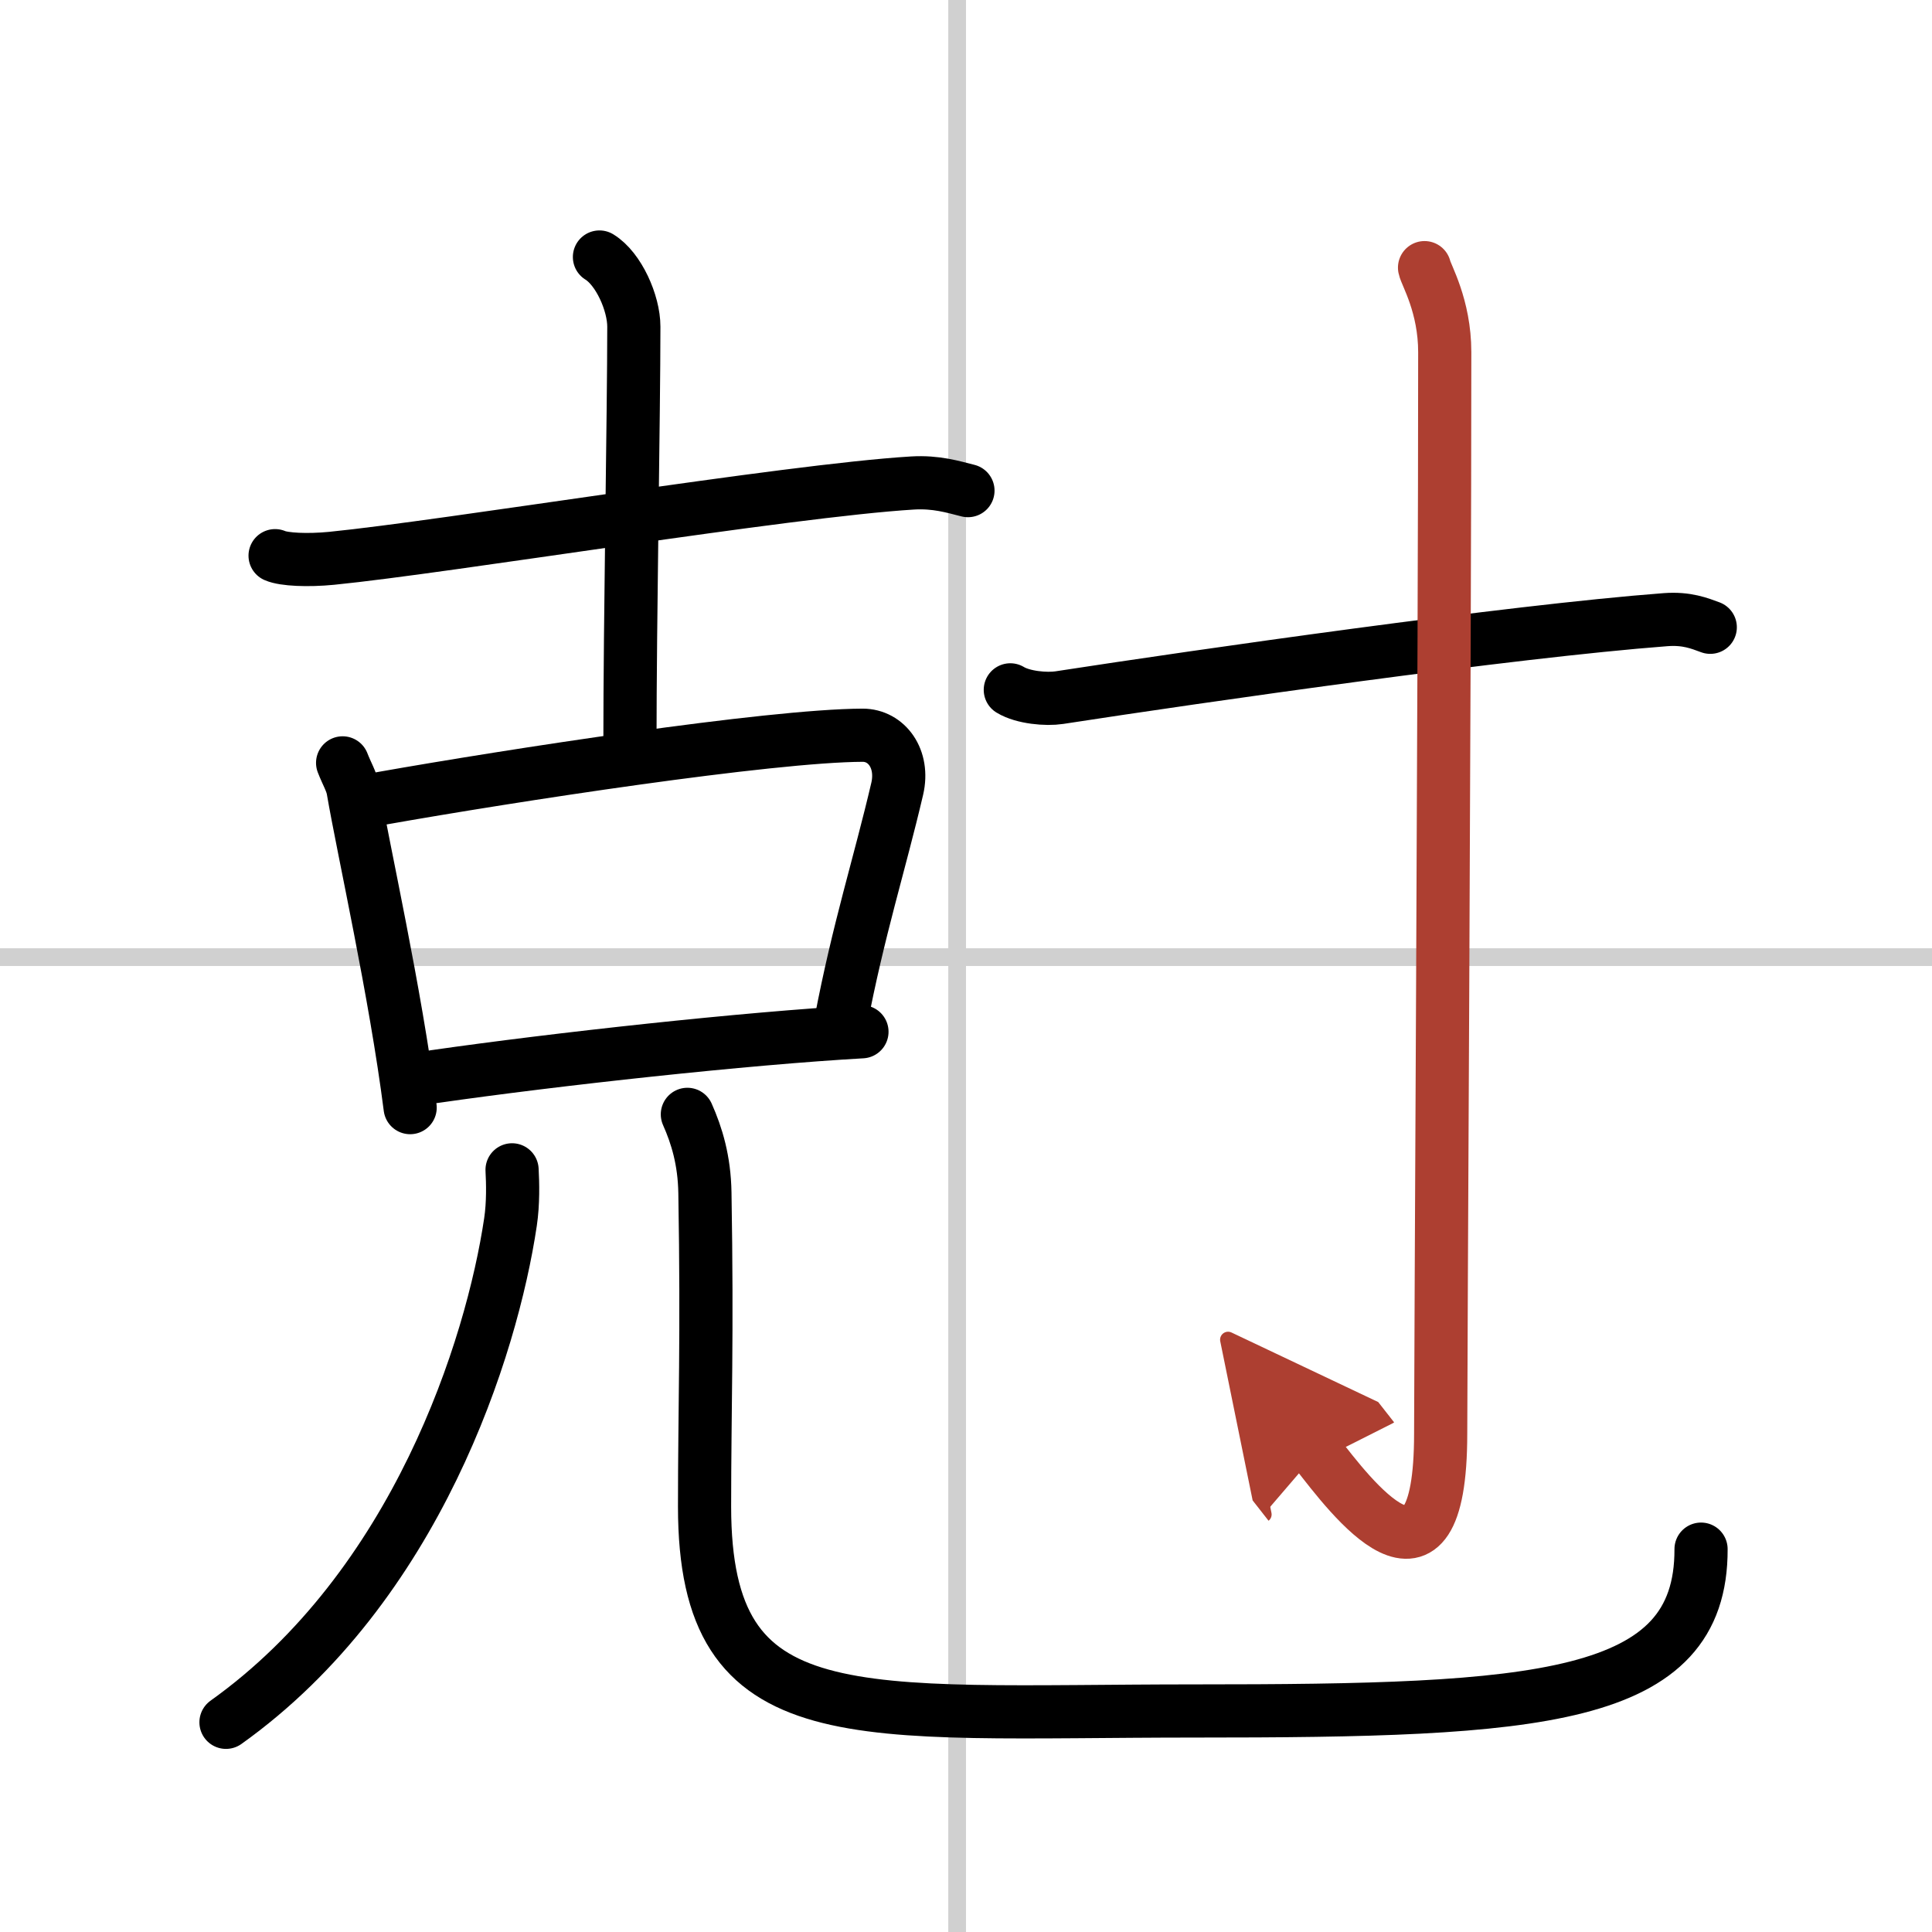
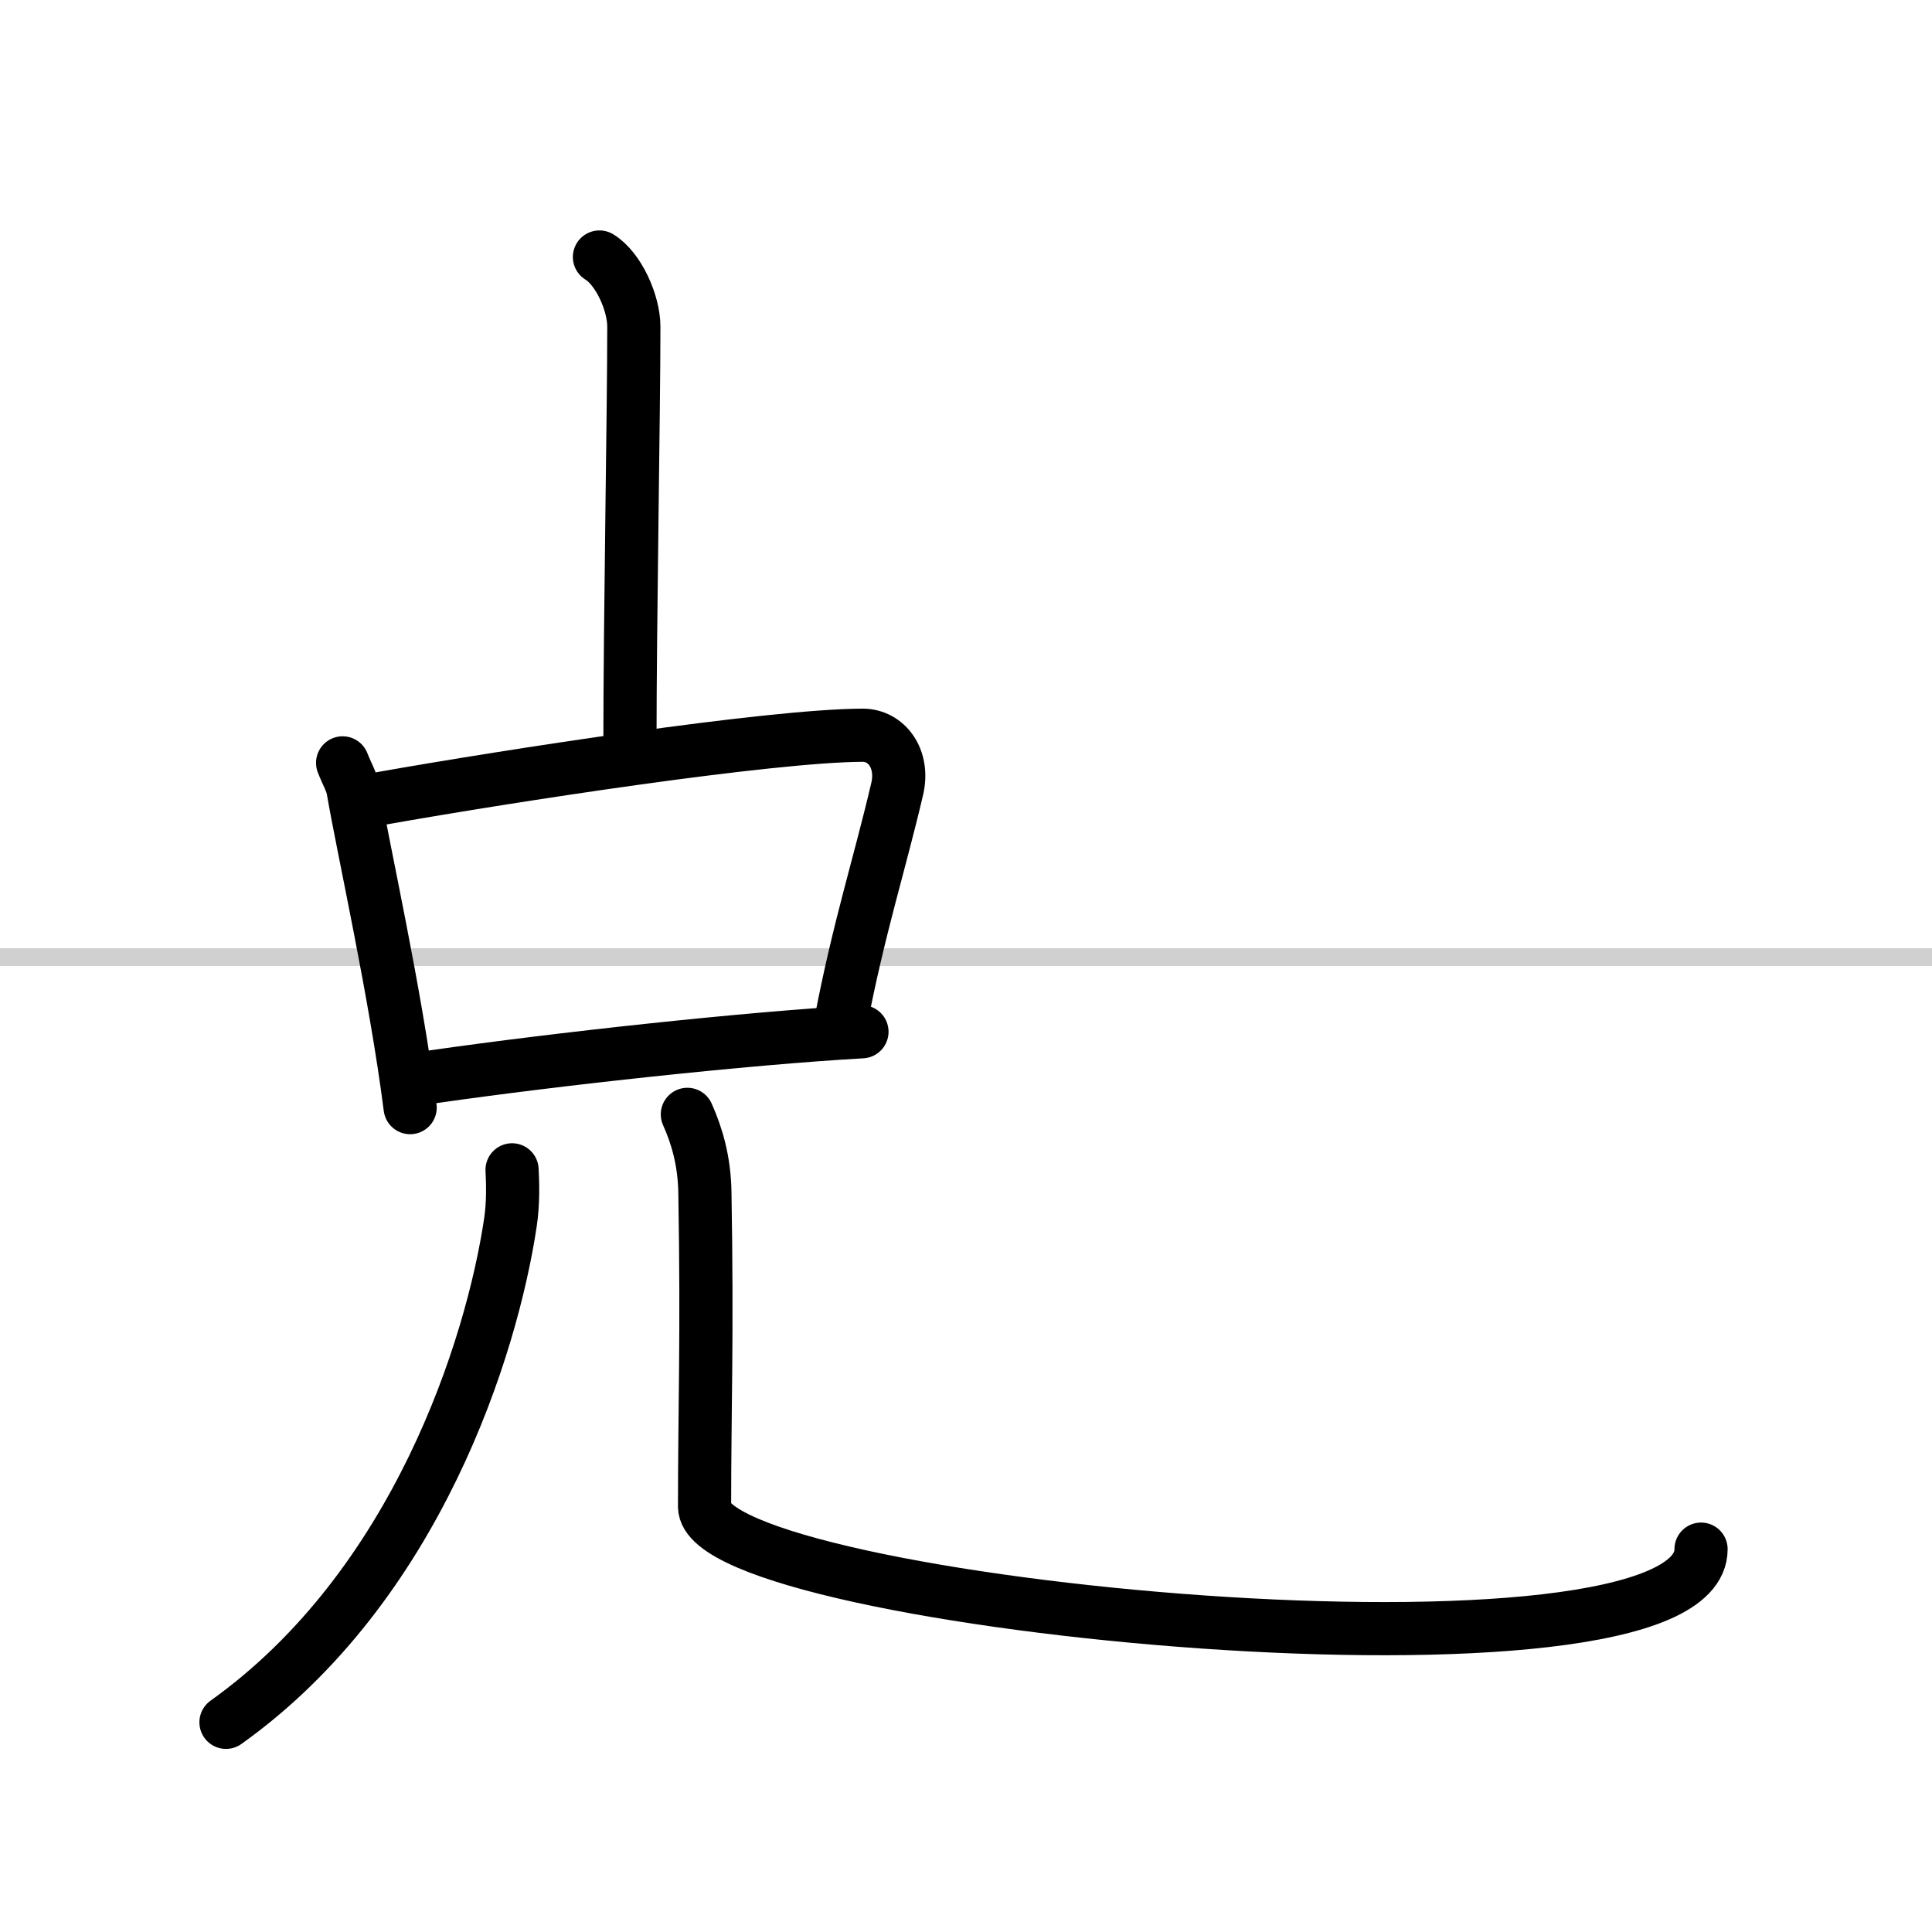
<svg xmlns="http://www.w3.org/2000/svg" width="400" height="400" viewBox="0 0 109 109">
  <defs>
    <marker id="a" markerWidth="4" orient="auto" refX="1" refY="5" viewBox="0 0 10 10">
      <polyline points="0 0 10 5 0 10 1 5" fill="#ad3f31" stroke="#ad3f31" />
    </marker>
  </defs>
  <g fill="none" stroke="#000" stroke-linecap="round" stroke-linejoin="round" stroke-width="3">
    <rect width="100%" height="100%" fill="#fff" stroke="#fff" />
-     <line x1="54" x2="54" y2="109" stroke="#d0d0d0" stroke-width="1" />
    <line x2="109" y1="54" y2="54" stroke="#d0d0d0" stroke-width="1" />
-     <path d="m15.52 31.35c0.5 0.22 1.84 0.28 3.18 0.15 6.55-0.65 25.71-3.82 32.78-4.25 1.34-0.08 2.29 0.22 3.13 0.43" />
    <path d="m33.82 14.5c1.08 0.66 1.94 2.59 1.94 3.93 0 4.82-0.22 16.57-0.22 23.57" />
    <path d="m19.33 43.04c0.24 0.62 0.51 1.05 0.59 1.52 0.59 3.44 2.39 11.42 3.22 17.93" />
    <path d="m21.53 45.04c7.29-1.29 21.9-3.54 27.14-3.56 1.35 0 2.34 1.33 1.95 3.02-0.99 4.24-2.19 7.93-3.19 13.19" />
    <path d="m24.5 60.74c6.89-0.99 17.58-2.16 24.13-2.53" />
    <path d="M28.89,66c0.04,0.73,0.07,1.89-0.09,2.95C27.75,76,23.5,89.5,12.75,97.17" />
-     <path d="M38.78,62.87c0.53,1.19,0.96,2.59,0.99,4.43c0.14,8.19-0.02,12.14-0.02,17.7c0,13,8.35,11.53,27.68,11.53S96,96,95.97,87.4" />
-     <path d="m57 38.92c0.72 0.44 2.04 0.55 2.76 0.44 7.99-1.23 25.41-3.73 34.21-4.4 1.2-0.09 1.92 0.21 2.52 0.43" />
-     <path d="m80.37 15.1c0.08 0.41 1.14 2.15 1.14 4.77 0 17.62-0.23 56.72-0.23 61.01 0 10.4-5.12 3.48-7 1.08" marker-end="url(#a)" stroke="#ad3f31" />
+     <path d="M38.78,62.87c0.53,1.19,0.96,2.59,0.99,4.43c0.14,8.19-0.02,12.14-0.02,17.7S96,96,95.97,87.4" />
  </g>
</svg>